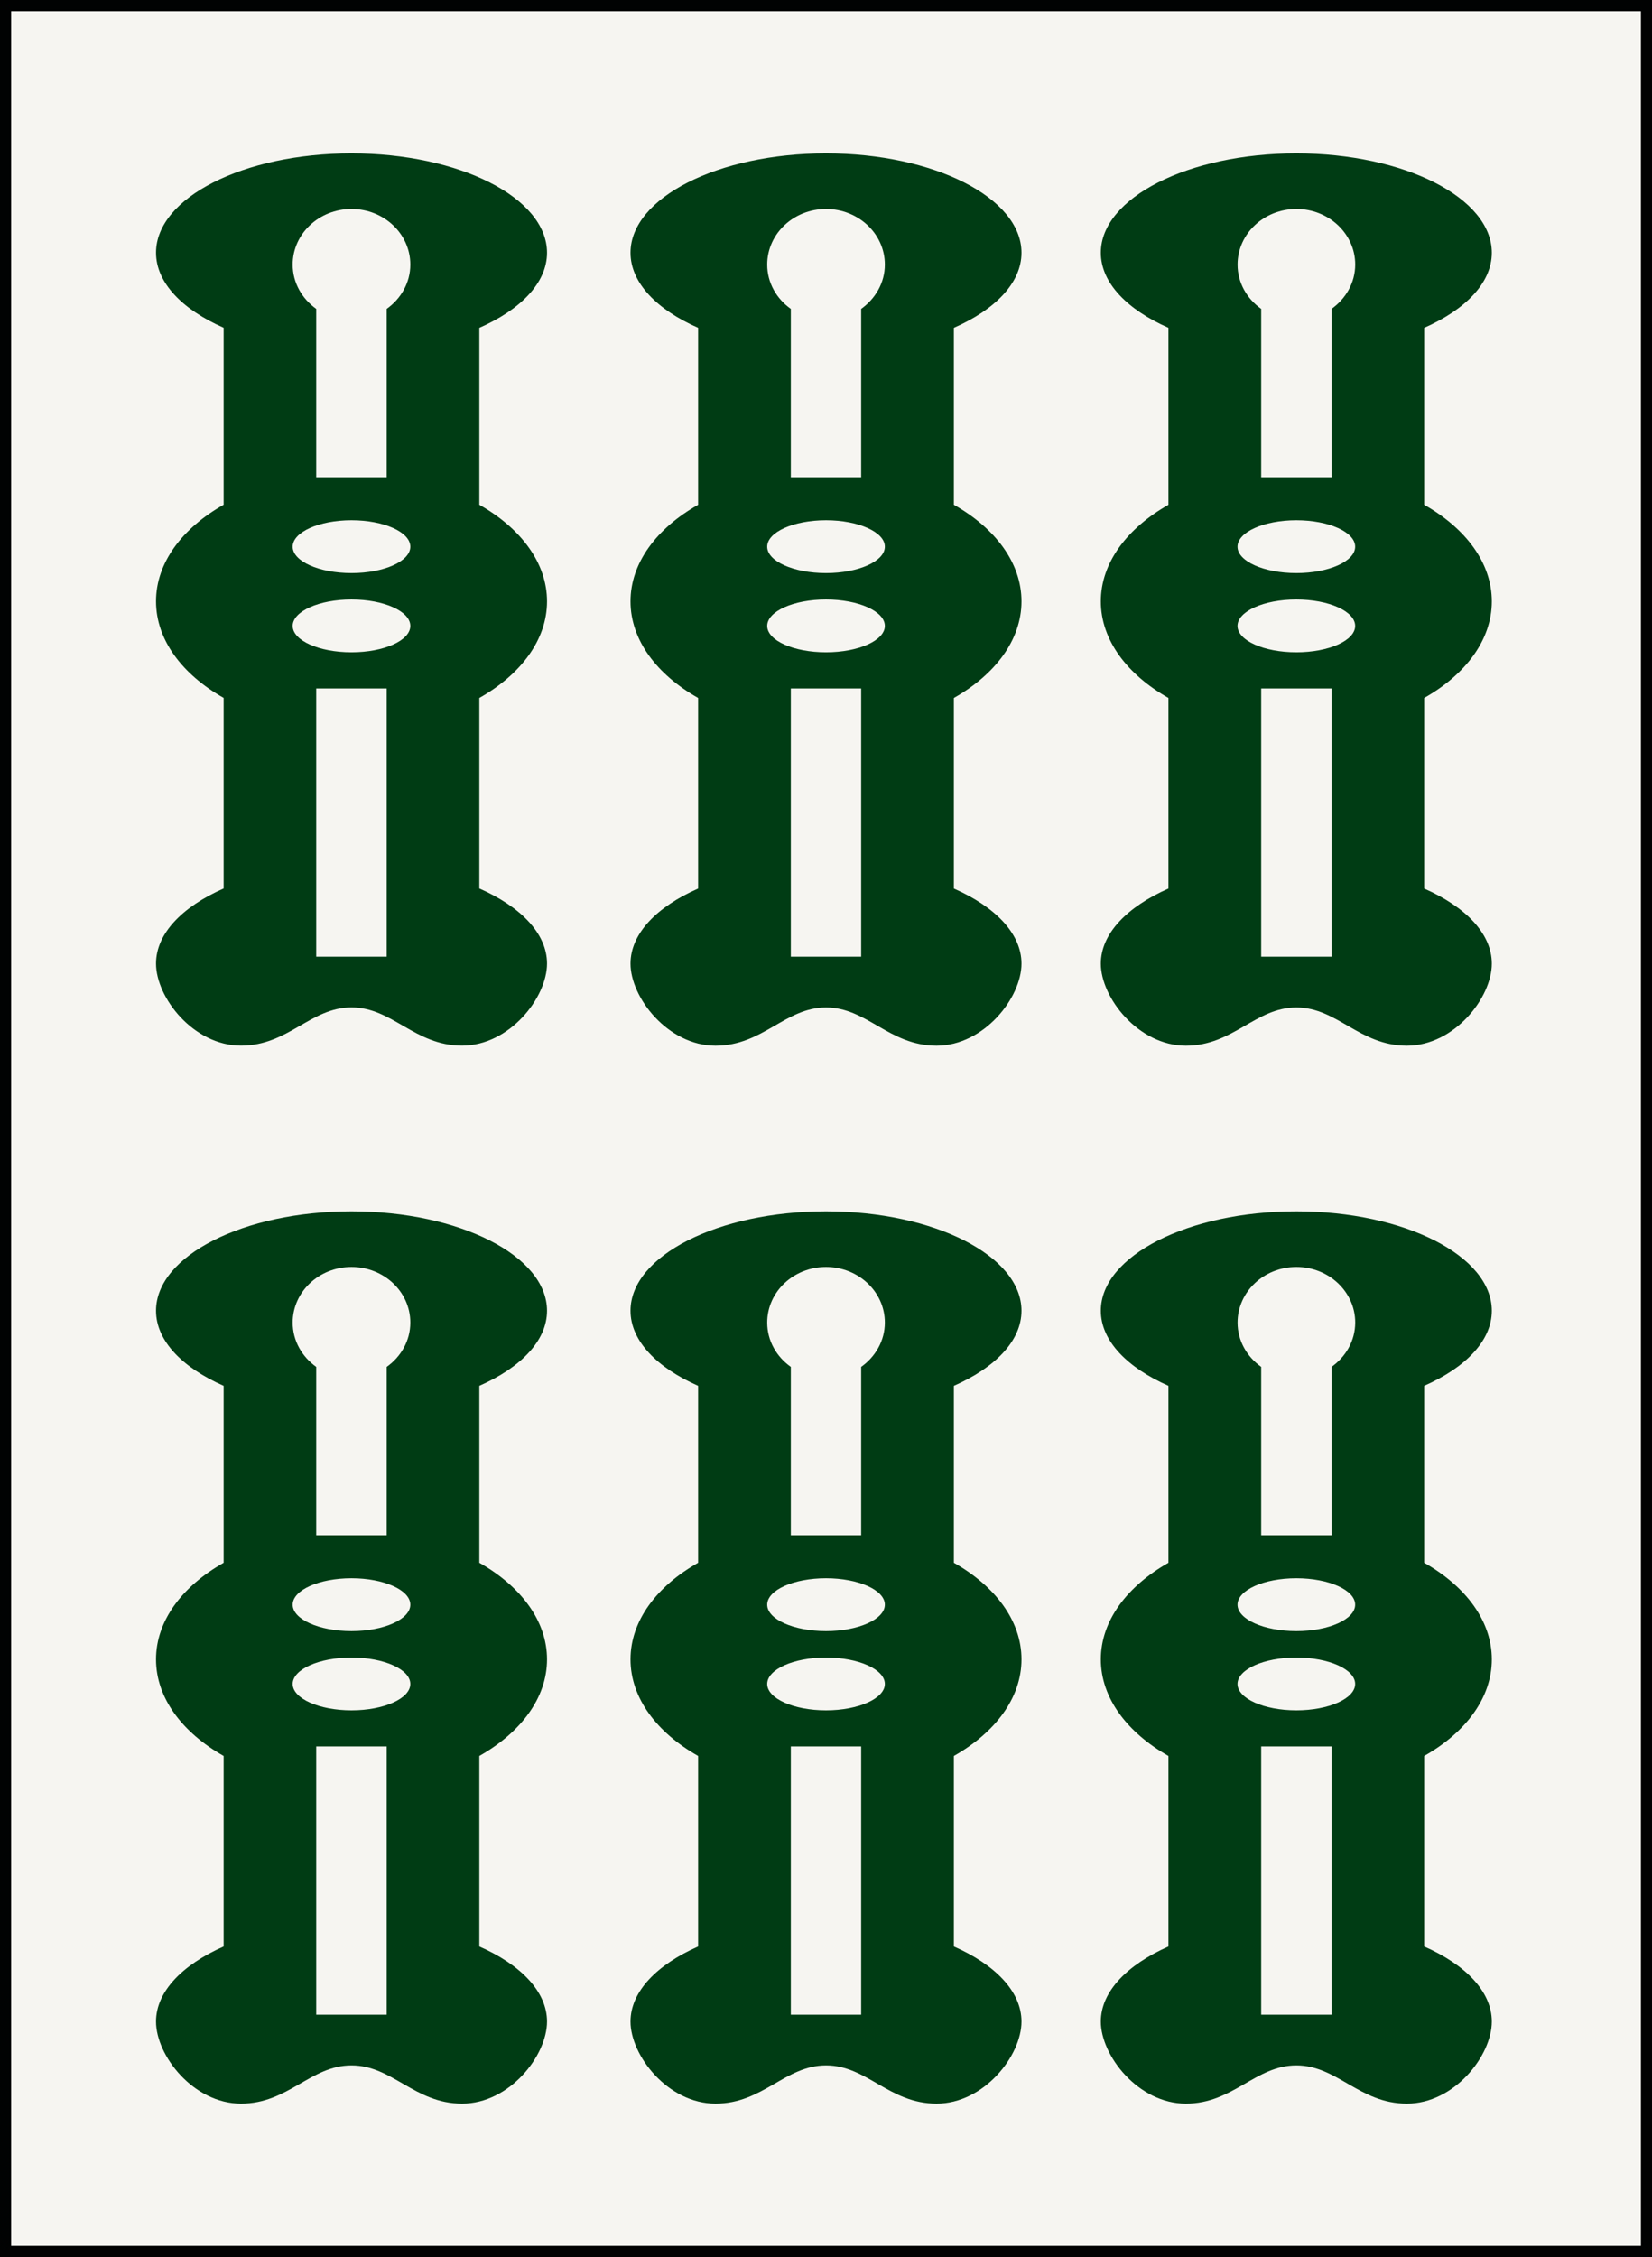
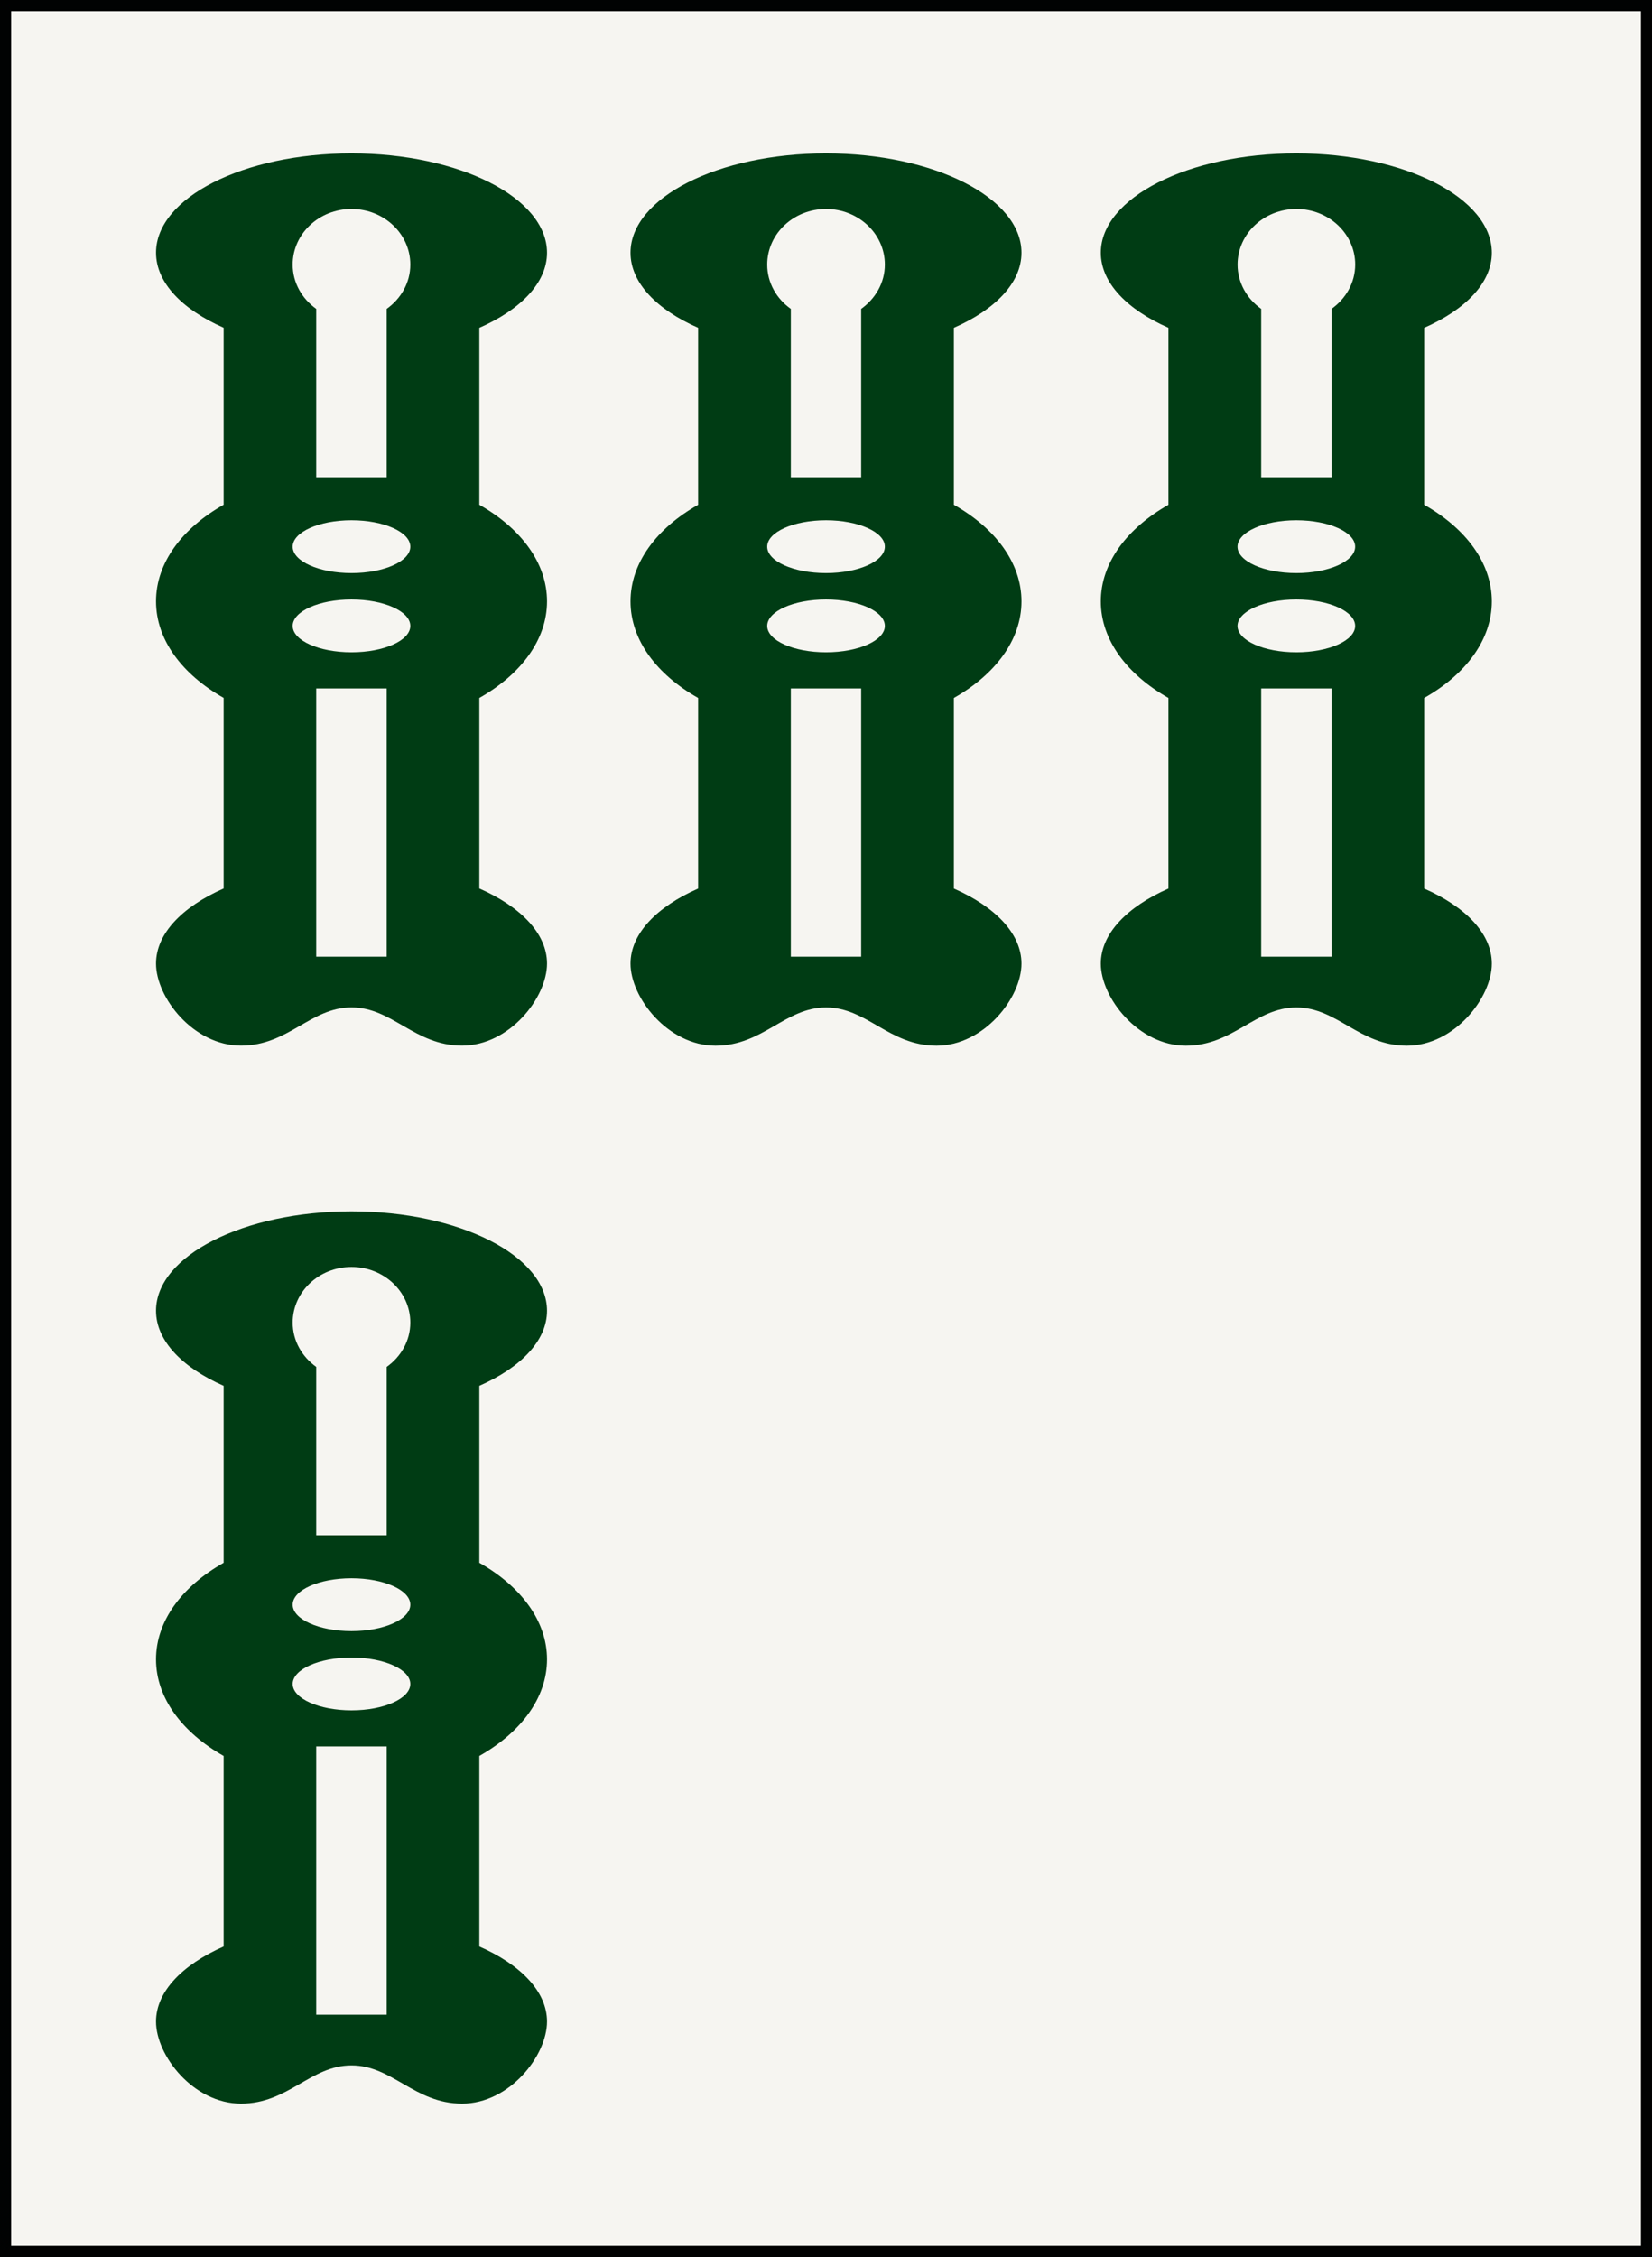
<svg xmlns="http://www.w3.org/2000/svg" version="1.1" id="Souzu" x="0px" y="0px" width="28.195px" height="38.514px" viewBox="0 0 28.195 38.514" style="enable-background:new 0 0 28.195 38.514;" xml:space="preserve">
  <rect x="0" y="0" width="28.195" height="38.514" fill="#808080" stroke="none" />
  <g id="_x36_sou">
    <rect x="0.095" y="0.095" style="fill:#F6F5F1;stroke:#010202;stroke-width:0.19;stroke-miterlimit:10;" width="28.006" height="38.325" />
    <path id="Sou_18_" style="fill:#003C14;" d="M9.336,10.262c0-0.659-0.449-1.248-1.155-1.648v-3.02   c0.706-0.311,1.155-0.769,1.155-1.281c0-0.937-1.494-1.696-3.337-1.696S2.663,3.375,2.663,4.312c0,0.512,0.448,0.97,1.154,1.281   v3.02c-0.706,0.4-1.154,0.989-1.154,1.648s0.448,1.248,1.154,1.648v3.253c-0.706,0.311-1.154,0.769-1.154,1.281   c0,0.581,0.639,1.4,1.45,1.4c0.811,0,1.186-0.652,1.886-0.652s1.075,0.652,1.887,0.652c0.811,0,1.45-0.819,1.45-1.4   c0-0.512-0.449-0.97-1.155-1.281V11.91C8.887,11.51,9.336,10.92,9.336,10.262z M6.6,16.325H5.397v-4.577H6.6V16.325z M5.999,11.131   c-0.555,0-1.004-0.201-1.004-0.45s0.449-0.451,1.004-0.451s1.004,0.202,1.004,0.451S6.554,11.131,5.999,11.131z M5.999,9.779   c-0.555,0-1.004-0.201-1.004-0.45s0.449-0.451,1.004-0.451S7.003,9.08,7.003,9.329S6.554,9.779,5.999,9.779z M6.6,5.271v2.873   H5.397V5.271C5.154,5.097,4.995,4.825,4.995,4.515c0-0.524,0.449-0.949,1.004-0.949s1.004,0.425,1.004,0.949   C7.003,4.825,6.843,5.097,6.6,5.271z" />
    <path id="Sou_17_" style="fill:#003C14;" d="M25.461,10.262c0-0.659-0.448-1.248-1.154-1.648v-3.02   c0.706-0.311,1.154-0.769,1.154-1.281c0-0.937-1.494-1.696-3.336-1.696c-1.843,0-3.337,0.759-3.337,1.696   c0,0.512,0.449,0.97,1.154,1.281v3.02c-0.705,0.4-1.154,0.989-1.154,1.648s0.449,1.248,1.154,1.648v3.253   c-0.705,0.311-1.154,0.769-1.154,1.281c0,0.581,0.64,1.4,1.451,1.4c0.811,0,1.186-0.652,1.886-0.652   c0.699,0,1.075,0.652,1.886,0.652s1.45-0.819,1.45-1.4c0-0.512-0.448-0.97-1.154-1.281V11.91   C25.013,11.51,25.461,10.92,25.461,10.262z M22.726,16.325h-1.201v-4.577h1.201V16.325z M22.125,11.131   c-0.555,0-1.004-0.201-1.004-0.45s0.449-0.451,1.004-0.451s1.004,0.202,1.004,0.451S22.68,11.131,22.125,11.131z M22.125,9.779   c-0.555,0-1.004-0.201-1.004-0.45s0.449-0.451,1.004-0.451s1.004,0.202,1.004,0.451S22.68,9.779,22.125,9.779z M22.726,5.271v2.873   h-1.201V5.271c-0.244-0.173-0.403-0.446-0.403-0.756c0-0.524,0.449-0.949,1.004-0.949s1.004,0.425,1.004,0.949   C23.129,4.825,22.97,5.097,22.726,5.271z" />
    <path id="Sou_16_" style="fill:#003C14;" d="M9.336,28.316c0-0.659-0.449-1.248-1.155-1.648v-3.02   c0.706-0.311,1.155-0.769,1.155-1.281c0-0.937-1.494-1.696-3.337-1.696s-3.336,0.759-3.336,1.696c0,0.512,0.448,0.97,1.154,1.281   v3.02c-0.706,0.4-1.154,0.989-1.154,1.648c0,0.659,0.448,1.248,1.154,1.648v3.252c-0.706,0.312-1.154,0.77-1.154,1.281   c0,0.582,0.639,1.4,1.45,1.4c0.811,0,1.186-0.652,1.886-0.652s1.075,0.652,1.887,0.652c0.811,0,1.45-0.818,1.45-1.4   c0-0.512-0.449-0.97-1.155-1.281v-3.252C8.887,29.564,9.336,28.976,9.336,28.316z M6.6,34.38H5.397v-4.578H6.6V34.38z    M5.999,29.186c-0.555,0-1.004-0.202-1.004-0.45c0-0.249,0.449-0.451,1.004-0.451s1.004,0.202,1.004,0.451   C7.003,28.984,6.554,29.186,5.999,29.186z M5.999,27.834c-0.555,0-1.004-0.202-1.004-0.451c0-0.249,0.449-0.451,1.004-0.451   s1.004,0.202,1.004,0.451C7.003,27.632,6.554,27.834,5.999,27.834z M6.6,23.325v2.873H5.397v-2.873   c-0.243-0.173-0.402-0.446-0.402-0.756c0-0.524,0.449-0.949,1.004-0.949s1.004,0.425,1.004,0.949   C7.003,22.879,6.843,23.152,6.6,23.325z" />
    <path id="Sou_19_" style="fill:#003C14;" d="M17.434,10.262c0-0.659-0.448-1.248-1.154-1.648v-3.02   c0.706-0.311,1.154-0.769,1.154-1.281c0-0.937-1.493-1.696-3.336-1.696s-3.337,0.759-3.337,1.696c0,0.512,0.448,0.97,1.154,1.281   v3.02c-0.706,0.4-1.154,0.989-1.154,1.648s0.448,1.248,1.154,1.648v3.253c-0.706,0.311-1.154,0.769-1.154,1.281   c0,0.581,0.64,1.4,1.45,1.4c0.812,0,1.187-0.652,1.887-0.652s1.075,0.652,1.886,0.652s1.45-0.819,1.45-1.4   c0-0.512-0.448-0.97-1.154-1.281V11.91C16.985,11.51,17.434,10.92,17.434,10.262z M14.698,16.325h-1.201v-4.577h1.201V16.325z    M14.098,11.131c-0.555,0-1.004-0.201-1.004-0.45s0.449-0.451,1.004-0.451c0.554,0,1.004,0.202,1.004,0.451   S14.651,11.131,14.098,11.131z M14.098,9.779c-0.555,0-1.004-0.201-1.004-0.45s0.449-0.451,1.004-0.451   c0.554,0,1.004,0.202,1.004,0.451S14.651,9.779,14.098,9.779z M14.698,5.271v2.873h-1.201V5.271   c-0.244-0.173-0.403-0.446-0.403-0.756c0-0.524,0.449-0.949,1.004-0.949c0.554,0,1.004,0.425,1.004,0.949   C15.102,4.825,14.941,5.097,14.698,5.271z" />
-     <path id="Sou_12_" style="fill:#003C14;" d="M17.434,28.316c0-0.659-0.448-1.248-1.154-1.648v-3.02   c0.706-0.311,1.154-0.769,1.154-1.281c0-0.937-1.493-1.696-3.336-1.696s-3.337,0.759-3.337,1.696c0,0.512,0.448,0.97,1.154,1.281   v3.02c-0.706,0.4-1.154,0.989-1.154,1.648c0,0.659,0.448,1.248,1.154,1.648v3.252c-0.706,0.312-1.154,0.77-1.154,1.281   c0,0.582,0.64,1.4,1.45,1.4c0.812,0,1.187-0.652,1.887-0.652s1.075,0.652,1.886,0.652s1.45-0.818,1.45-1.4   c0-0.512-0.448-0.97-1.154-1.281v-3.252C16.985,29.564,17.434,28.976,17.434,28.316z M14.698,34.38h-1.201v-4.578h1.201V34.38z    M14.098,29.186c-0.555,0-1.004-0.202-1.004-0.45c0-0.249,0.449-0.451,1.004-0.451c0.554,0,1.004,0.202,1.004,0.451   C15.102,28.984,14.651,29.186,14.098,29.186z M14.098,27.834c-0.555,0-1.004-0.202-1.004-0.451c0-0.249,0.449-0.451,1.004-0.451   c0.554,0,1.004,0.202,1.004,0.451C15.102,27.632,14.651,27.834,14.098,27.834z M14.698,23.325v2.873h-1.201v-2.873   c-0.244-0.173-0.403-0.446-0.403-0.756c0-0.524,0.449-0.949,1.004-0.949c0.554,0,1.004,0.425,1.004,0.949   C15.102,22.879,14.941,23.152,14.698,23.325z" />
-     <path id="Sou_15_" style="fill:#003C14;" d="M25.461,28.316c0-0.659-0.448-1.248-1.154-1.648v-3.02   c0.706-0.311,1.154-0.769,1.154-1.281c0-0.937-1.494-1.696-3.336-1.696c-1.843,0-3.337,0.759-3.337,1.696   c0,0.512,0.449,0.97,1.154,1.281v3.02c-0.705,0.4-1.154,0.989-1.154,1.648c0,0.659,0.449,1.248,1.154,1.648v3.252   c-0.705,0.312-1.154,0.77-1.154,1.281c0,0.582,0.64,1.4,1.451,1.4c0.811,0,1.186-0.652,1.886-0.652   c0.699,0,1.075,0.652,1.886,0.652s1.45-0.818,1.45-1.4c0-0.512-0.448-0.97-1.154-1.281v-3.252   C25.013,29.564,25.461,28.976,25.461,28.316z M22.726,34.38h-1.201v-4.578h1.201V34.38z M22.125,29.186   c-0.555,0-1.004-0.202-1.004-0.45c0-0.249,0.449-0.451,1.004-0.451s1.004,0.202,1.004,0.451   C23.129,28.984,22.68,29.186,22.125,29.186z M22.125,27.834c-0.555,0-1.004-0.202-1.004-0.451c0-0.249,0.449-0.451,1.004-0.451   s1.004,0.202,1.004,0.451C23.129,27.632,22.68,27.834,22.125,27.834z M22.726,23.325v2.873h-1.201v-2.873   c-0.244-0.173-0.403-0.446-0.403-0.756c0-0.524,0.449-0.949,1.004-0.949s1.004,0.425,1.004,0.949   C23.129,22.879,22.97,23.152,22.726,23.325z" />
  </g>
</svg>